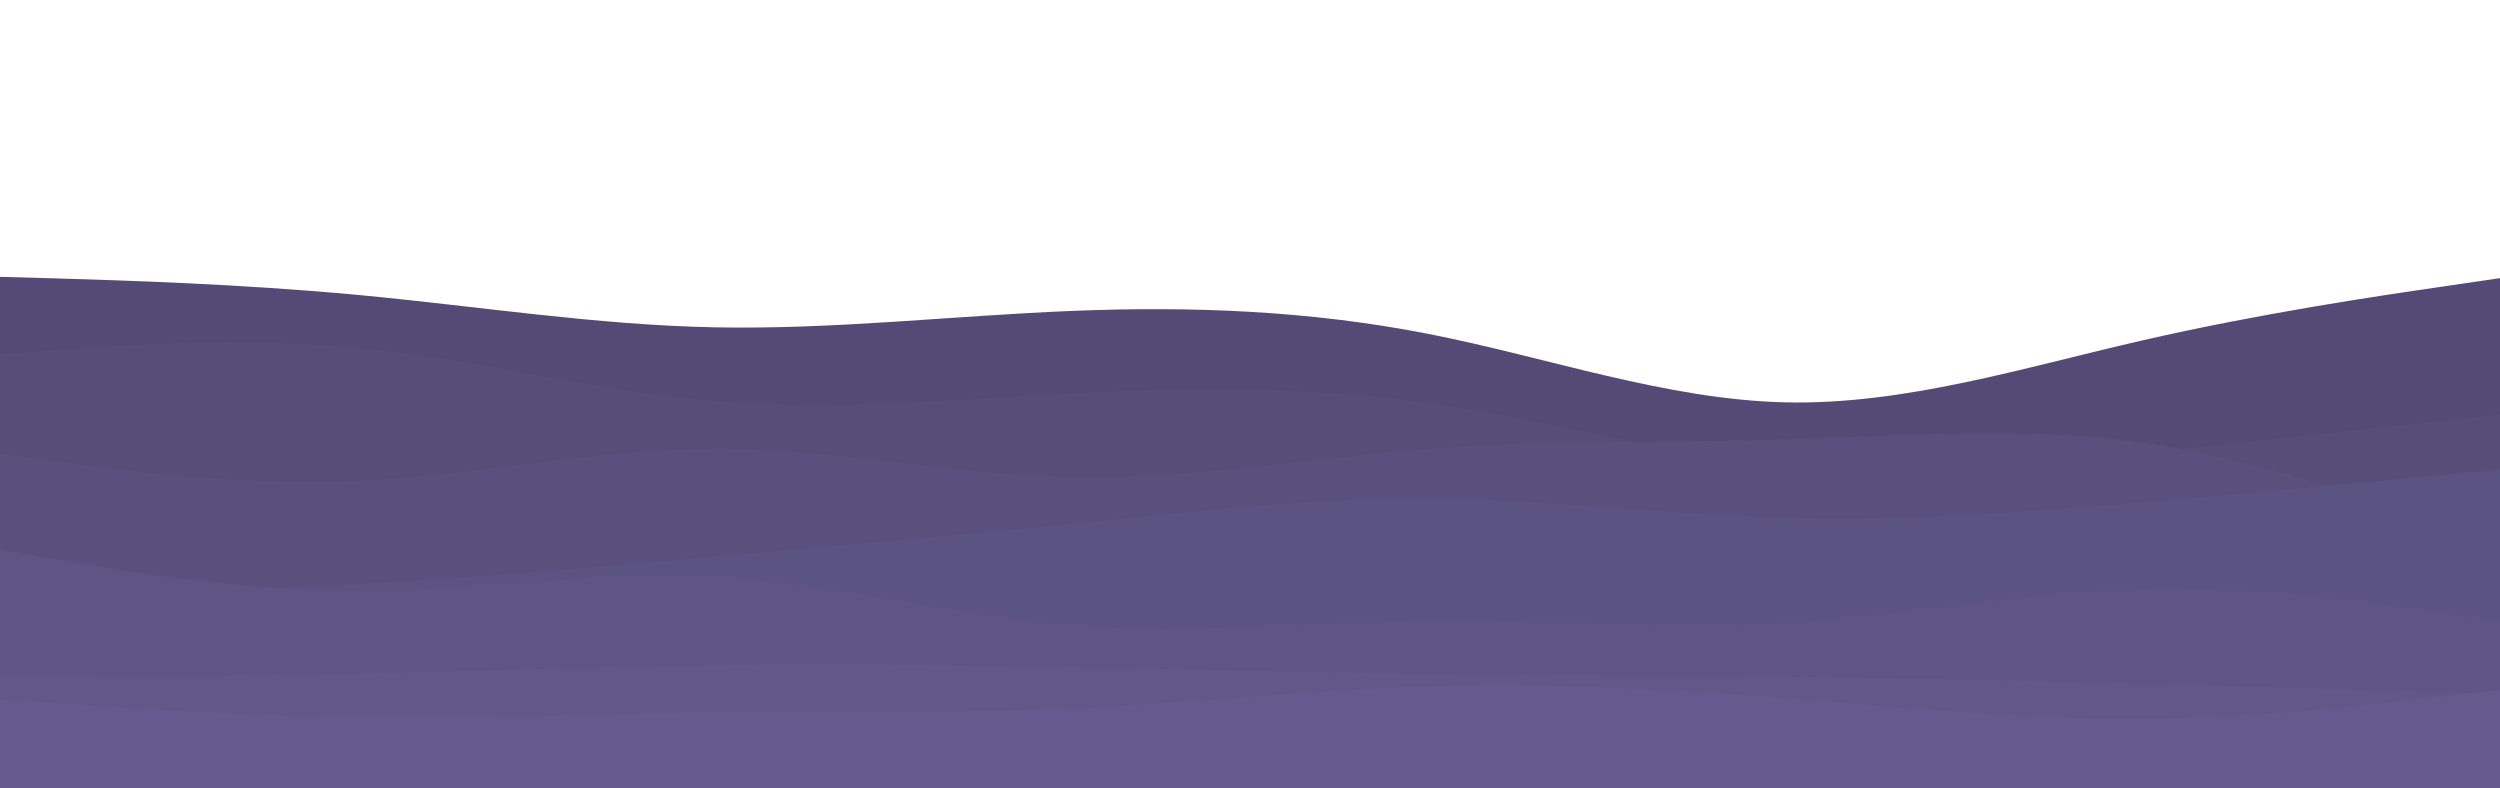
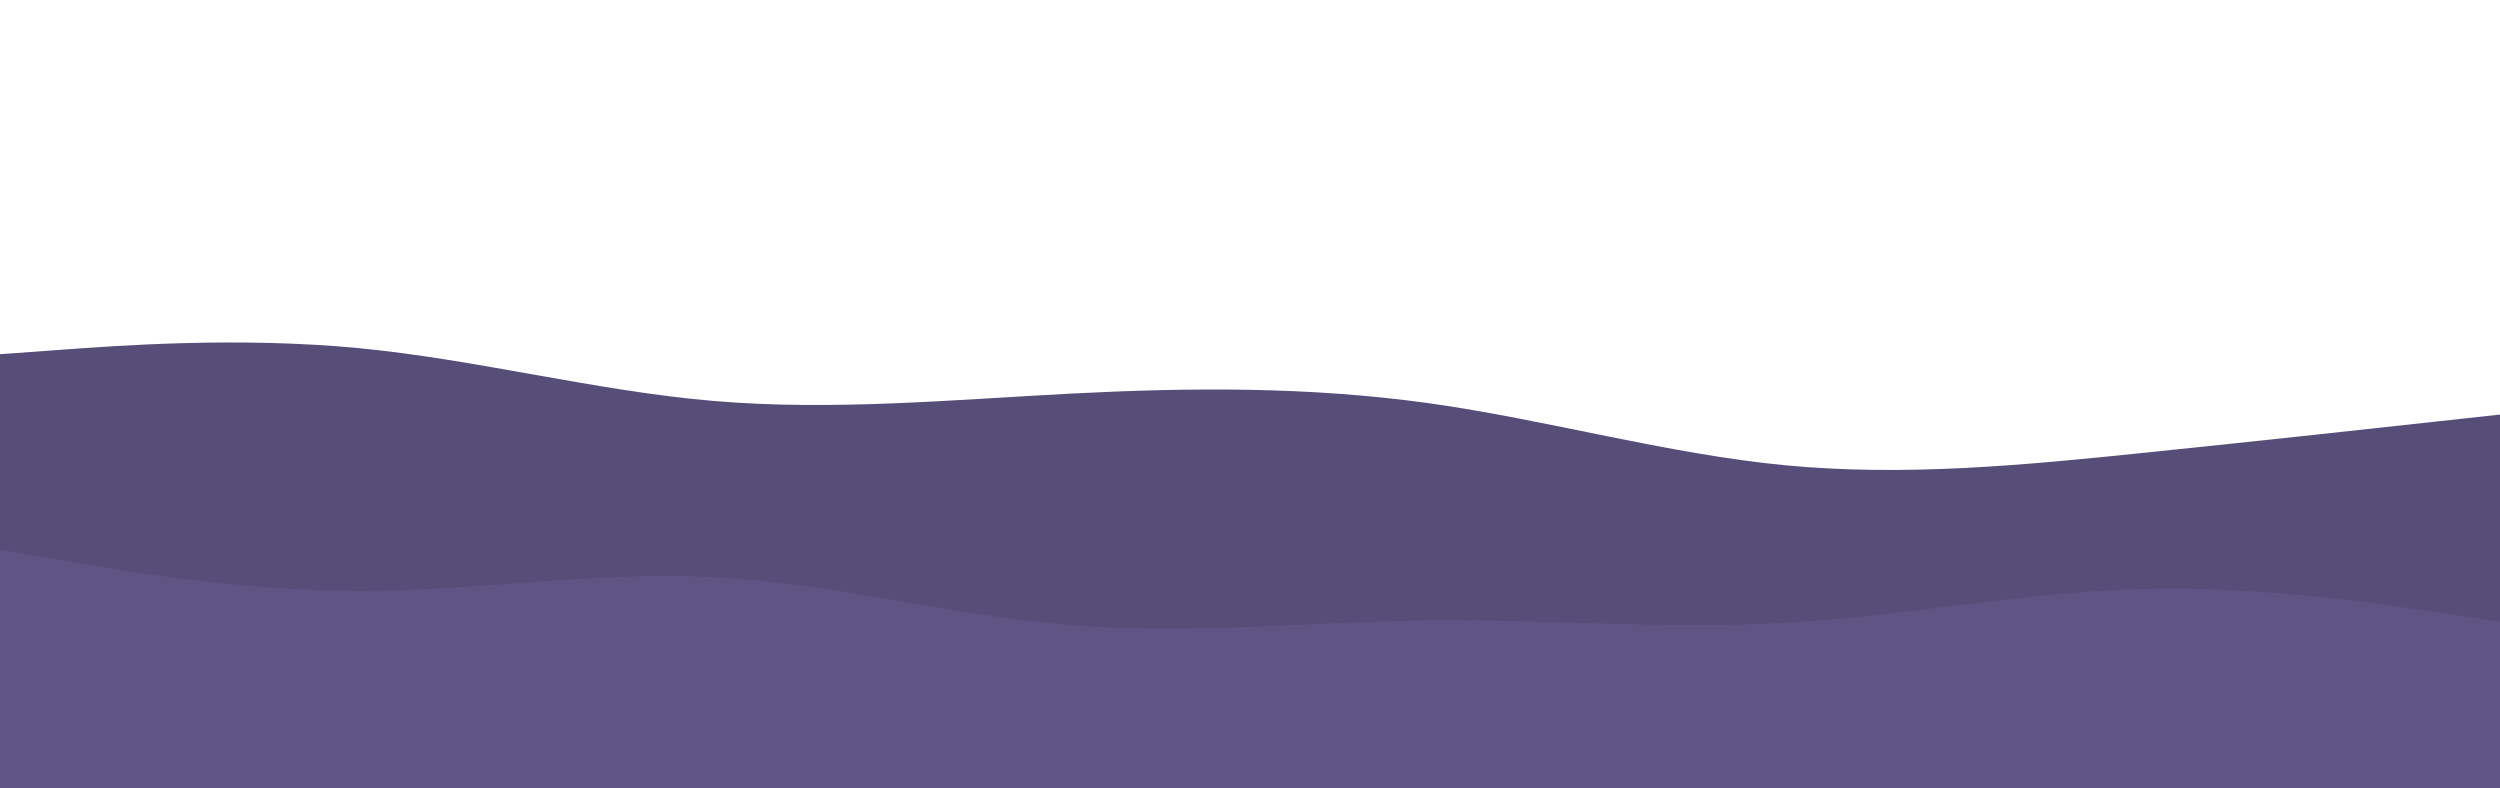
<svg xmlns="http://www.w3.org/2000/svg" version="1.1" xml:space="preserve" viewBox="-7 -0.93 648 204.37">
  <g transform="matrix(0.72 0 0 0.34 317 101.08)">
    <g style="">
      <g transform="matrix(1 0 0 1 0 106)" id="visual">
-         <path id="w1" style="stroke: none; stroke-width: 1; stroke-dasharray: none; stroke-linecap: butt; stroke-dashoffset: 0; stroke-linejoin: miter; stroke-miterlimit: 4; fill: #534b75; fill-rule: nonzero; opacity: 1;" transform=" translate(-450, -406)" d="M 0 211 L 21.5 212.3 C 43 213.7 86 216.3 128.8 224.8 C 171.7 233.3 214.3 247.7 257.2 249.5 C 300 251.3 343 240.7 385.8 237 C 428.7 233.3 471.3 236.7 514.2 254.5 C 557 272.3 600 304.7 642.8 306.7 C 685.7 308.7 728.3 280.3 771.2 259.5 C 814 238.7 857 225.3 878.5 218.7 L 900 212 L 900 601 L 878.5 601 C 857 601 814 601 771.2 601 C 728.3 601 685.7 601 642.8 601 C 600 601 557 601 514.2 601 C 471.3 601 428.7 601 385.8 601 C 343 601 300 601 257.2 601 C 214.3 601 171.7 601 128.8 601 C 86 601 43 601 21.5 601 L 0 601 Z" stroke-linecap="round" />
-       </g>
+         </g>
      <g transform="matrix(1 0 0 1 0 131.03)" id="visual">
        <path id="w2" style="stroke: none; stroke-width: 1; stroke-dasharray: none; stroke-linecap: butt; stroke-dashoffset: 0; stroke-linejoin: miter; stroke-miterlimit: 4; fill: #564e79; fill-rule: nonzero; opacity: 1;" transform=" translate(-450, -431.03)" d="M 0 270 L 21.5 266.7 C 43 263.3 86 256.7 128.8 265.3 C 171.7 274 214.3 298 257.2 305.7 C 300 313.3 343 304.7 385.8 300 C 428.7 295.3 471.3 294.7 514.2 307.3 C 557 320 600 346 642.8 354.7 C 685.7 363.3 728.3 354.7 771.2 345.3 C 814 336 857 326 878.5 321 L 900 316 L 900 601 L 878.5 601 C 857 601 814 601 771.2 601 C 728.3 601 685.7 601 642.8 601 C 600 601 557 601 514.2 601 C 471.3 601 428.7 601 385.8 601 C 343 601 300 601 257.2 601 C 214.3 601 171.7 601 128.8 601 C 86 601 43 601 21.5 601 L 0 601 Z" stroke-linecap="round" />
      </g>
      <g transform="matrix(1 0 0 1 0 165.65)" id="visual">
-         <path id="w3" style="stroke: none; stroke-width: 1; stroke-dasharray: none; stroke-linecap: butt; stroke-dashoffset: 0; stroke-linejoin: miter; stroke-miterlimit: 4; fill: #59507d; fill-rule: nonzero; opacity: 1;" transform=" translate(-450, -465.65)" d="M 0 346 L 21.5 352.2 C 43 358.3 86 370.7 128.8 366.7 C 171.7 362.7 214.3 342.3 257.2 342.2 C 300 342 343 362 385.8 363.8 C 428.7 365.7 471.3 349.3 514.2 342.3 C 557 335.3 600 337.7 642.8 335 C 685.7 332.3 728.3 324.7 771.2 337.5 C 814 350.3 857 383.7 878.5 400.3 L 900 417 L 900 601 L 878.5 601 C 857 601 814 601 771.2 601 C 728.3 601 685.7 601 642.8 601 C 600 601 557 601 514.2 601 C 471.3 601 428.7 601 385.8 601 C 343 601 300 601 257.2 601 C 214.3 601 171.7 601 128.8 601 C 86 601 43 601 21.5 601 L 0 601 Z" stroke-linecap="round" />
-       </g>
+         </g>
      <g transform="matrix(1 0 0 1 0 179.5)" id="visual">
-         <path id="w4" style="stroke: none; stroke-width: 1; stroke-dasharray: none; stroke-linecap: butt; stroke-dashoffset: 0; stroke-linejoin: miter; stroke-miterlimit: 4; fill: #5b5381; fill-rule: nonzero; opacity: 1;" transform=" translate(-450, -479.5)" d="M 0 451 L 21.5 450.7 C 43 450.3 86 449.7 128.8 445.2 C 171.7 440.7 214.3 432.3 257.2 424.3 C 300 416.3 343 408.7 385.8 399.5 C 428.7 390.3 471.3 379.7 514.2 380.2 C 557 380.7 600 392.3 642.8 394.8 C 685.7 397.3 728.3 390.7 771.2 383 C 814 375.3 857 366.7 878.5 362.3 L 900 358 L 900 601 L 878.5 601 C 857 601 814 601 771.2 601 C 728.3 601 685.7 601 642.8 601 C 600 601 557 601 514.2 601 C 471.3 601 428.7 601 385.8 601 C 343 601 300 601 257.2 601 C 214.3 601 171.7 601 128.8 601 C 86 601 43 601 21.5 601 L 0 601 Z" stroke-linecap="round" />
-       </g>
+         </g>
      <g transform="matrix(1 0 0 1 0 210)" id="visual">
        <path id="w5" style="stroke: none; stroke-width: 1; stroke-dasharray: none; stroke-linecap: butt; stroke-dashoffset: 0; stroke-linejoin: miter; stroke-miterlimit: 4; fill: #5e5585; fill-rule: nonzero; opacity: 1;" transform=" translate(-450, -510)" d="M 0 419 L 21.5 426.8 C 43 434.7 86 450.3 128.8 450.5 C 171.7 450.7 214.3 435.3 257.2 440 C 300 444.7 343 469.3 385.8 476.7 C 428.7 484 471.3 474 514.2 473 C 557 472 600 480 642.8 474.8 C 685.7 469.7 728.3 451.3 771.2 449 C 814 446.7 857 460.3 878.5 467.2 L 900 474 L 900 601 L 878.5 601 C 857 601 814 601 771.2 601 C 728.3 601 685.7 601 642.8 601 C 600 601 557 601 514.2 601 C 471.3 601 428.7 601 385.8 601 C 343 601 300 601 257.2 601 C 214.3 601 171.7 601 128.8 601 C 86 601 43 601 21.5 601 L 0 601 Z" stroke-linecap="round" />
      </g>
      <g transform="matrix(1 0 0 1 0 253.84)" id="visual">
-         <path id="w6" style="stroke: none; stroke-width: 1; stroke-dasharray: none; stroke-linecap: butt; stroke-dashoffset: 0; stroke-linejoin: miter; stroke-miterlimit: 4; fill: #615889; fill-rule: nonzero; opacity: 1;" transform=" translate(-450, -553.84)" d="M 0 516 L 21.5 515.8 C 43 515.7 86 515.3 128.8 513.5 C 171.7 511.7 214.3 508.3 257.2 507.2 C 300 506 343 507 385.8 508.7 C 428.7 510.3 471.3 512.7 514.2 513.8 C 557 515 600 515 642.8 516 C 685.7 517 728.3 519 771.2 521.3 C 814 523.7 857 526.3 878.5 527.7 L 900 529 L 900 601 L 878.5 601 C 857 601 814 601 771.2 601 C 728.3 601 685.7 601 642.8 601 C 600 601 557 601 514.2 601 C 471.3 601 428.7 601 385.8 601 C 343 601 300 601 257.2 601 C 214.3 601 171.7 601 128.8 601 C 86 601 43 601 21.5 601 L 0 601 Z" stroke-linecap="round" />
-       </g>
+         </g>
      <g transform="matrix(1 0 0 1 0 261.78)" id="visual">
-         <path id="w7" style="stroke: none; stroke-width: 1; stroke-dasharray: none; stroke-linecap: butt; stroke-dashoffset: 0; stroke-linejoin: miter; stroke-miterlimit: 4; fill: #645a8d; fill-rule: nonzero; opacity: 1;" transform=" translate(-450, -561.78)" d="M 0 533 L 21.5 536.2 C 43 539.3 86 545.7 128.8 546.8 C 171.7 548 214.3 544 257.2 543 C 300 542 343 544 385.8 540 C 428.7 536 471.3 526 514.2 523.3 C 557 520.7 600 525.3 642.8 532.3 C 685.7 539.3 728.3 548.7 771.2 548 C 814 547.3 857 536.7 878.5 531.3 L 900 526 L 900 601 L 878.5 601 C 857 601 814 601 771.2 601 C 728.3 601 685.7 601 642.8 601 C 600 601 557 601 514.2 601 C 471.3 601 428.7 601 385.8 601 C 343 601 300 601 257.2 601 C 214.3 601 171.7 601 128.8 601 C 86 601 43 601 21.5 601 L 0 601 Z" stroke-linecap="round" />
-       </g>
+         </g>
    </g>
  </g>
</svg>